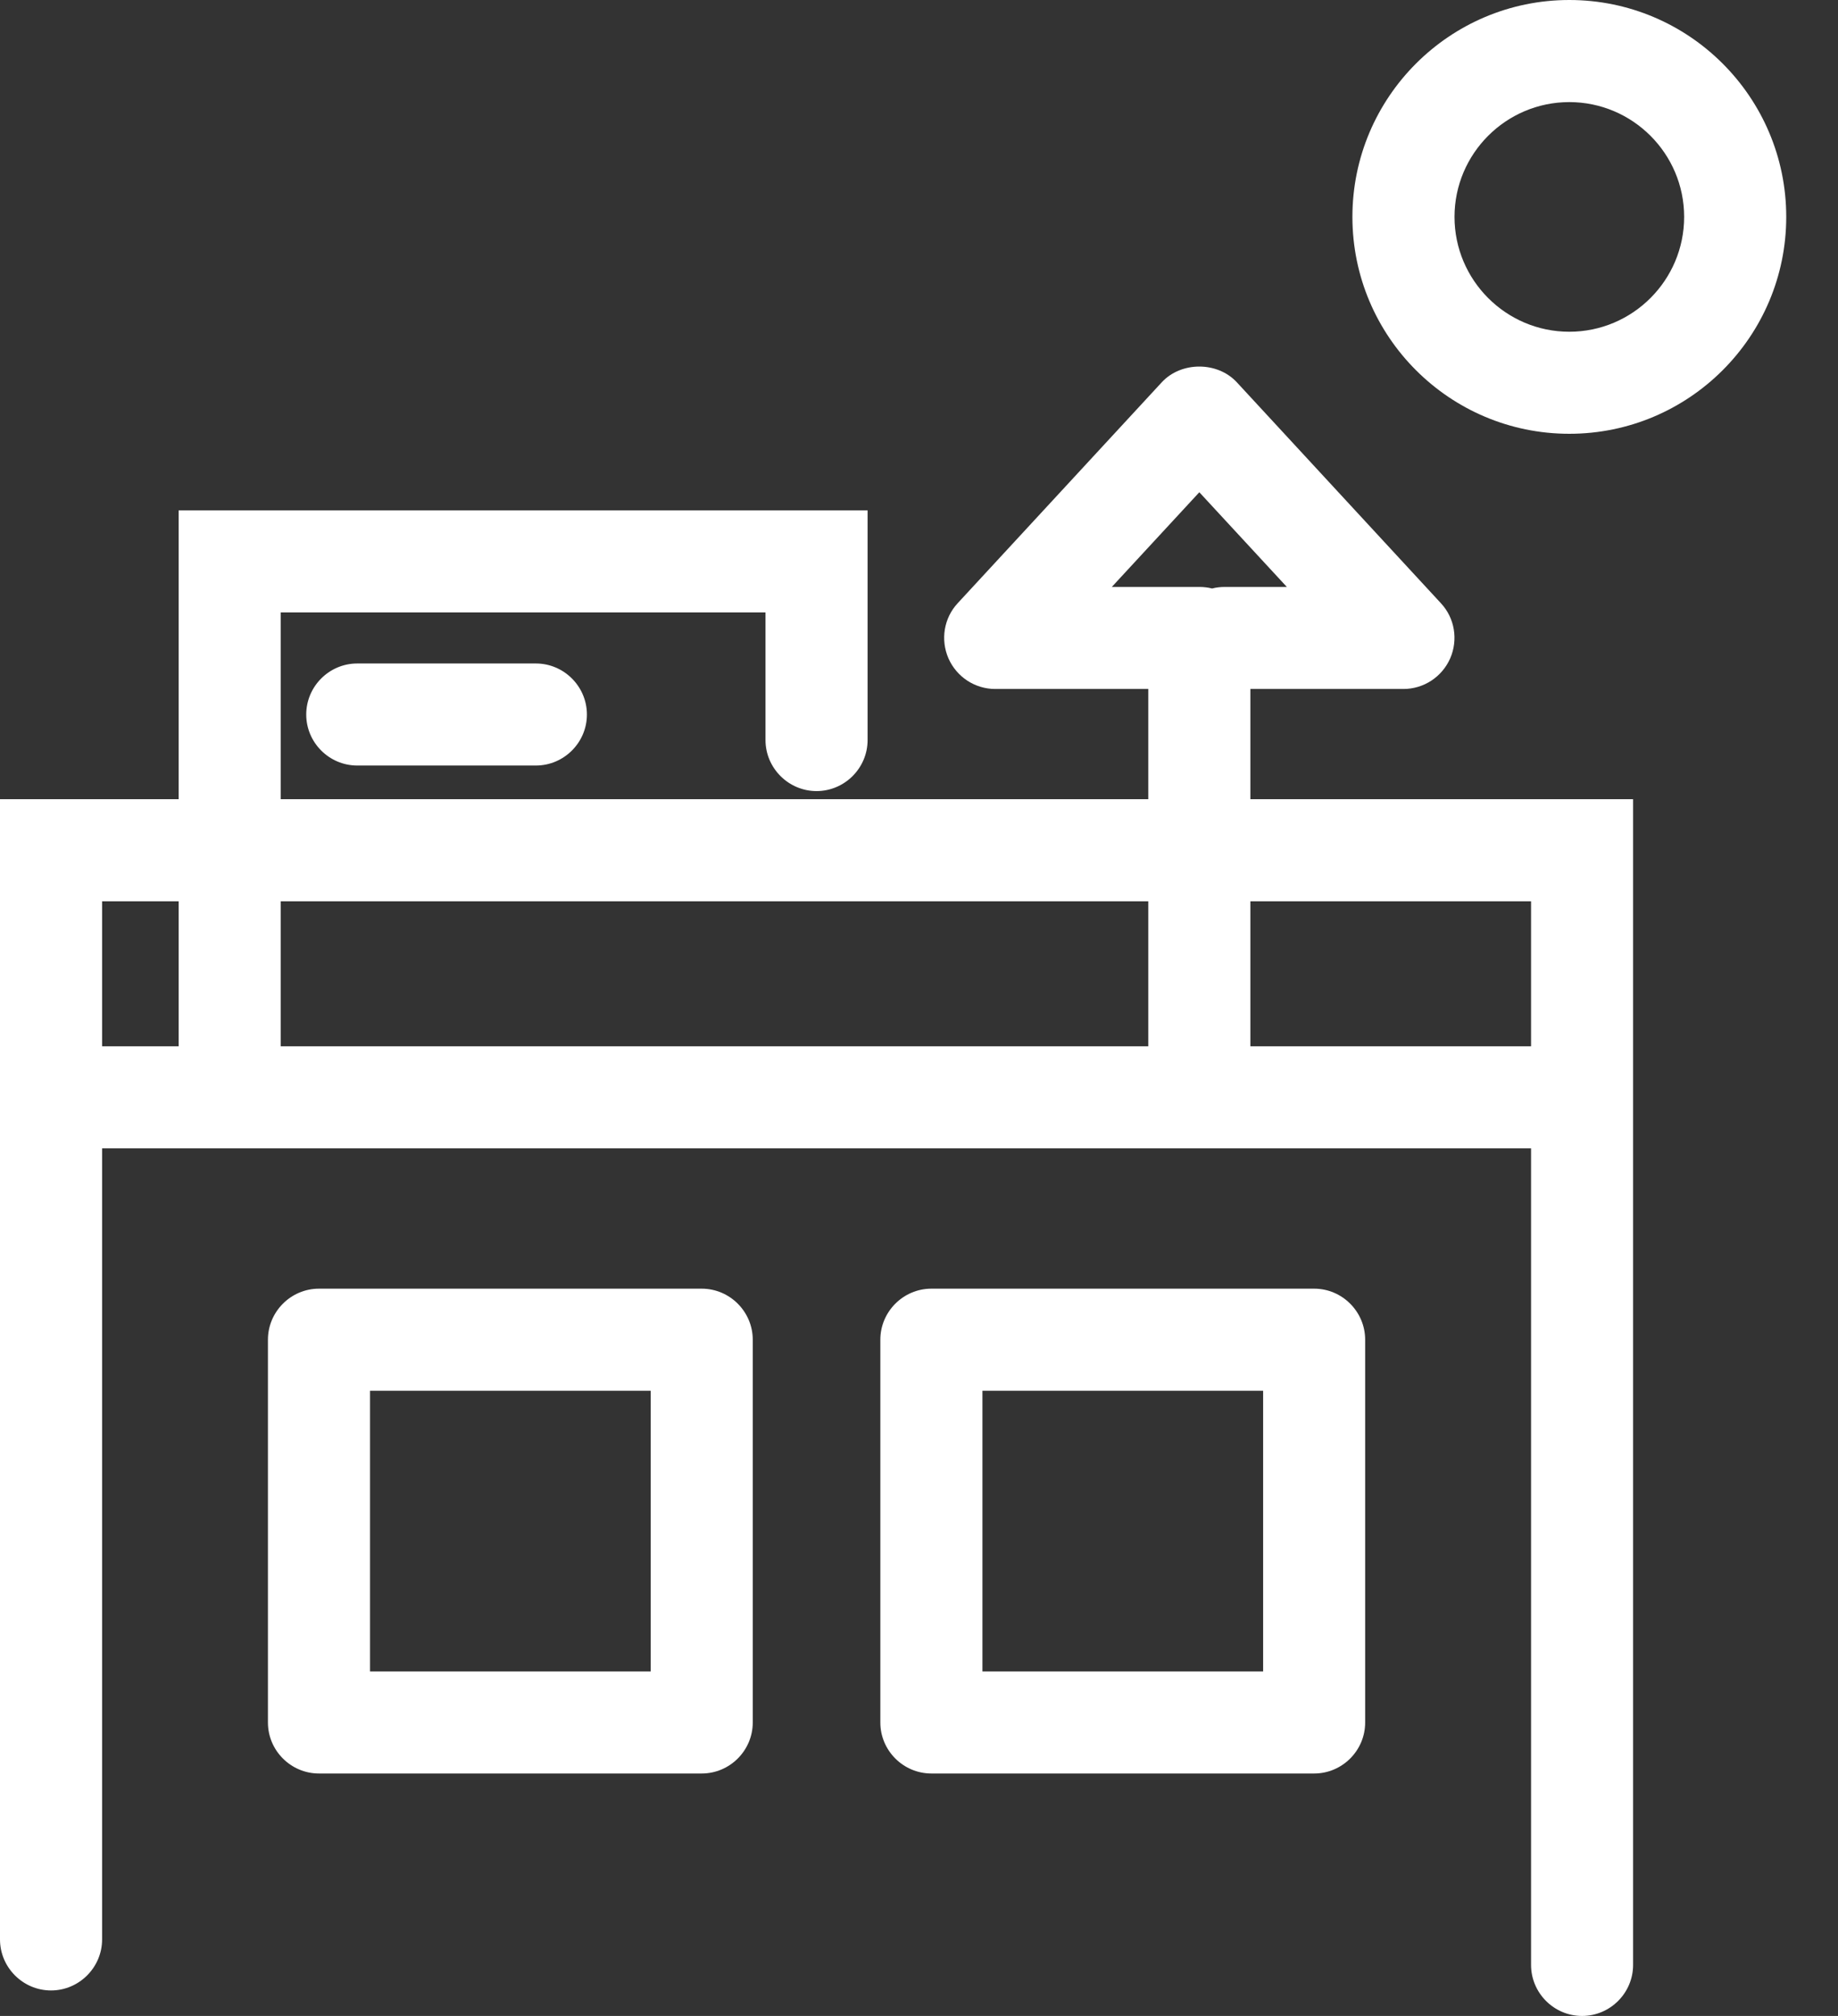
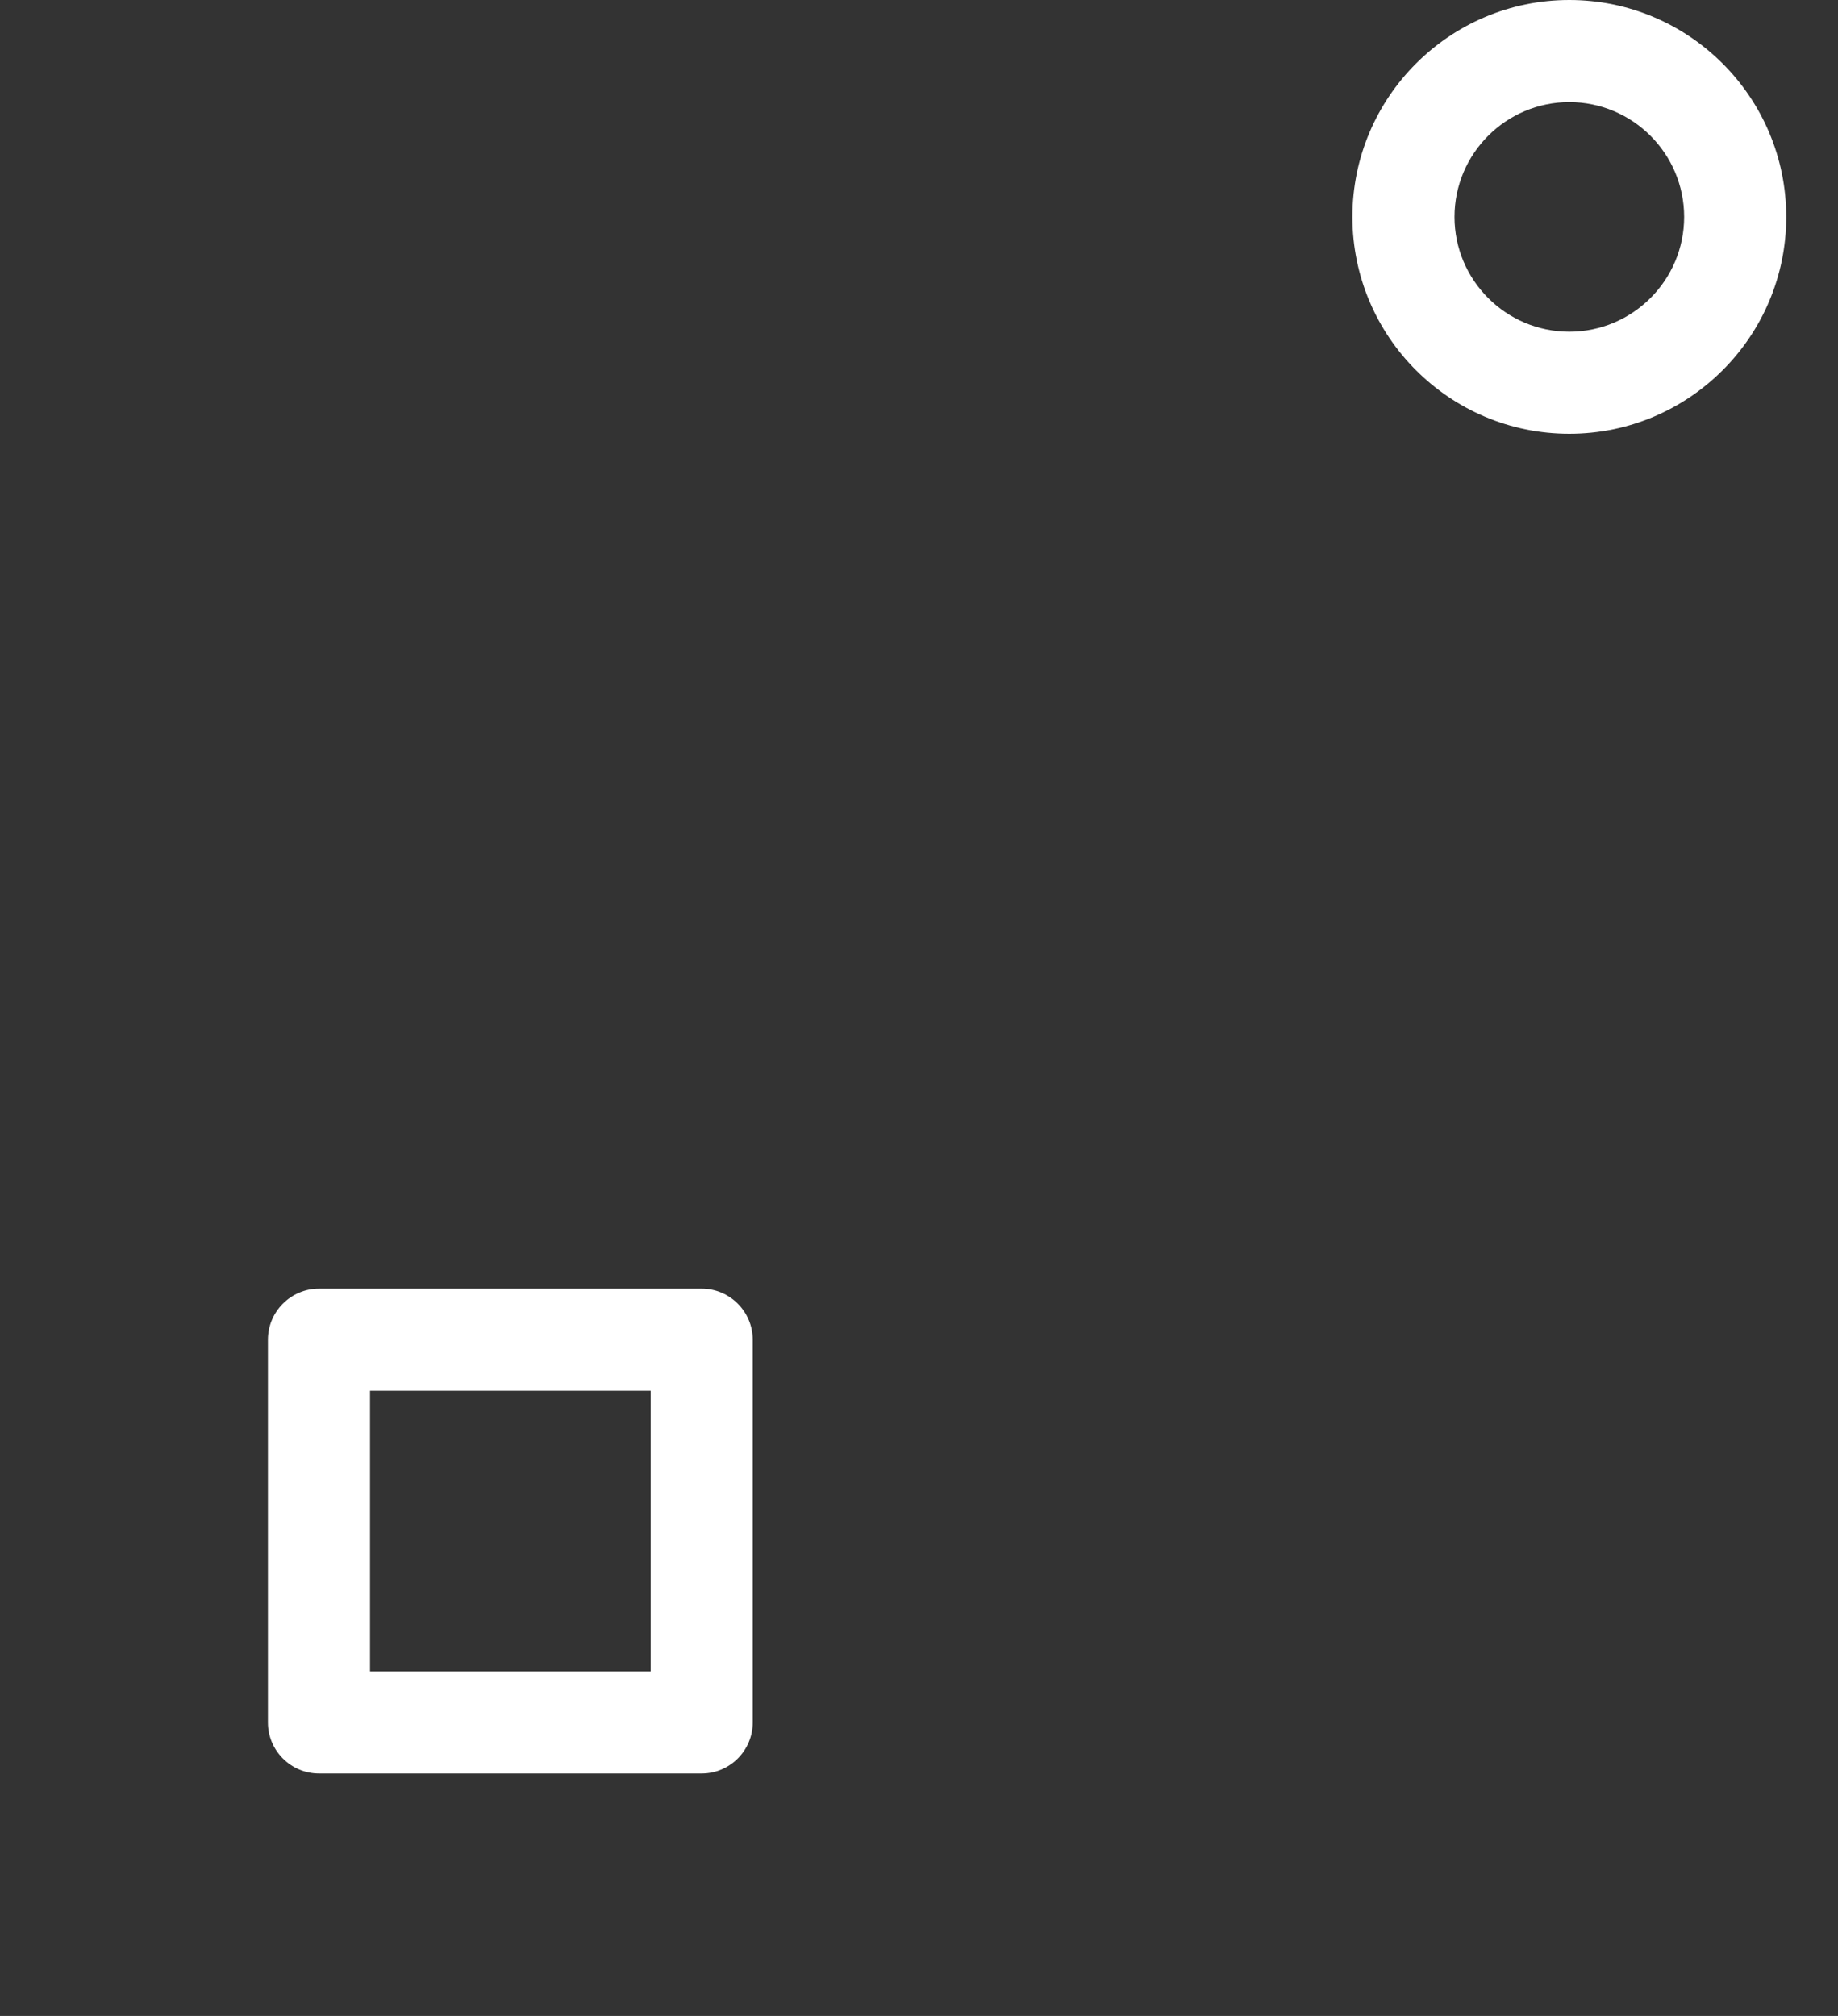
<svg xmlns="http://www.w3.org/2000/svg" width="31" height="34" viewBox="0 0 31 34" fill="none">
  <rect x="0" y="0" width="31" height="34" fill="#333333" stroke="none" />
  <g id="icone">
    <g id="Vector">
-       <path d="M6.025 11.19C5.552 11.19 5.165 11.577 5.165 12.051C5.165 12.524 5.552 12.911 6.025 12.911H9.038C9.511 12.911 9.899 12.524 9.899 12.051C9.899 11.577 9.511 11.19 9.038 11.19H6.025Z" fill="white" />
-       <path d="M21.089 11.62H23.671C24.011 11.62 24.321 11.418 24.459 11.104C24.596 10.79 24.536 10.424 24.303 10.174L20.86 6.447C20.533 6.094 19.922 6.094 19.595 6.447L16.152 10.174C15.92 10.424 15.86 10.79 15.997 11.104C16.135 11.418 16.445 11.62 16.785 11.62H19.367V13.479H4.734V10.329H12.911V12.481C12.911 12.954 13.299 13.342 13.772 13.342C14.246 13.342 14.633 12.954 14.633 12.481V8.608H3.013V13.479H0V32.709C0 33.182 0.387 33.57 0.861 33.57C1.334 33.57 1.722 33.182 1.722 32.709V19.367H25.823V33.139C25.823 33.613 26.21 34 26.683 34C27.157 34 27.544 33.613 27.544 33.139V13.479H21.089V11.62ZM18.752 9.899L20.228 8.302L21.704 9.899H20.658C20.585 9.899 20.512 9.907 20.443 9.925C20.374 9.907 20.301 9.899 20.228 9.899H18.752ZM19.367 15.201V17.646H4.734V15.201H19.367ZM1.722 15.201H3.013V17.646H1.722V15.201ZM25.823 15.201V17.646H21.089V15.201H25.823Z" fill="white" />
      <path d="M26.468 0C24.45 0 22.81 1.64 22.81 3.658C22.81 5.677 24.45 7.316 26.468 7.316C28.487 7.316 30.127 5.677 30.127 3.658C30.127 1.64 28.487 0 26.468 0ZM26.468 5.595C25.401 5.595 24.532 4.726 24.532 3.658C24.532 2.591 25.401 1.722 26.468 1.722C27.536 1.722 28.405 2.591 28.405 3.658C28.405 4.726 27.536 5.595 26.468 5.595Z" fill="white" />
-       <path d="M22.165 21.734H15.709C15.235 21.734 14.848 22.122 14.848 22.595V29.051C14.848 29.524 15.235 29.911 15.709 29.911H22.165C22.638 29.911 23.025 29.524 23.025 29.051V22.595C23.025 22.122 22.638 21.734 22.165 21.734ZM21.304 28.19H16.57V23.456H21.304V28.19Z" fill="white" />
      <path d="M11.835 21.734H5.38C4.906 21.734 4.519 22.122 4.519 22.595V29.051C4.519 29.524 4.906 29.911 5.38 29.911H11.835C12.309 29.911 12.696 29.524 12.696 29.051V22.595C12.696 22.122 12.309 21.734 11.835 21.734ZM10.975 28.19H6.241V23.456H10.975V28.19Z" fill="white" />
    </g>
  </g>
</svg>